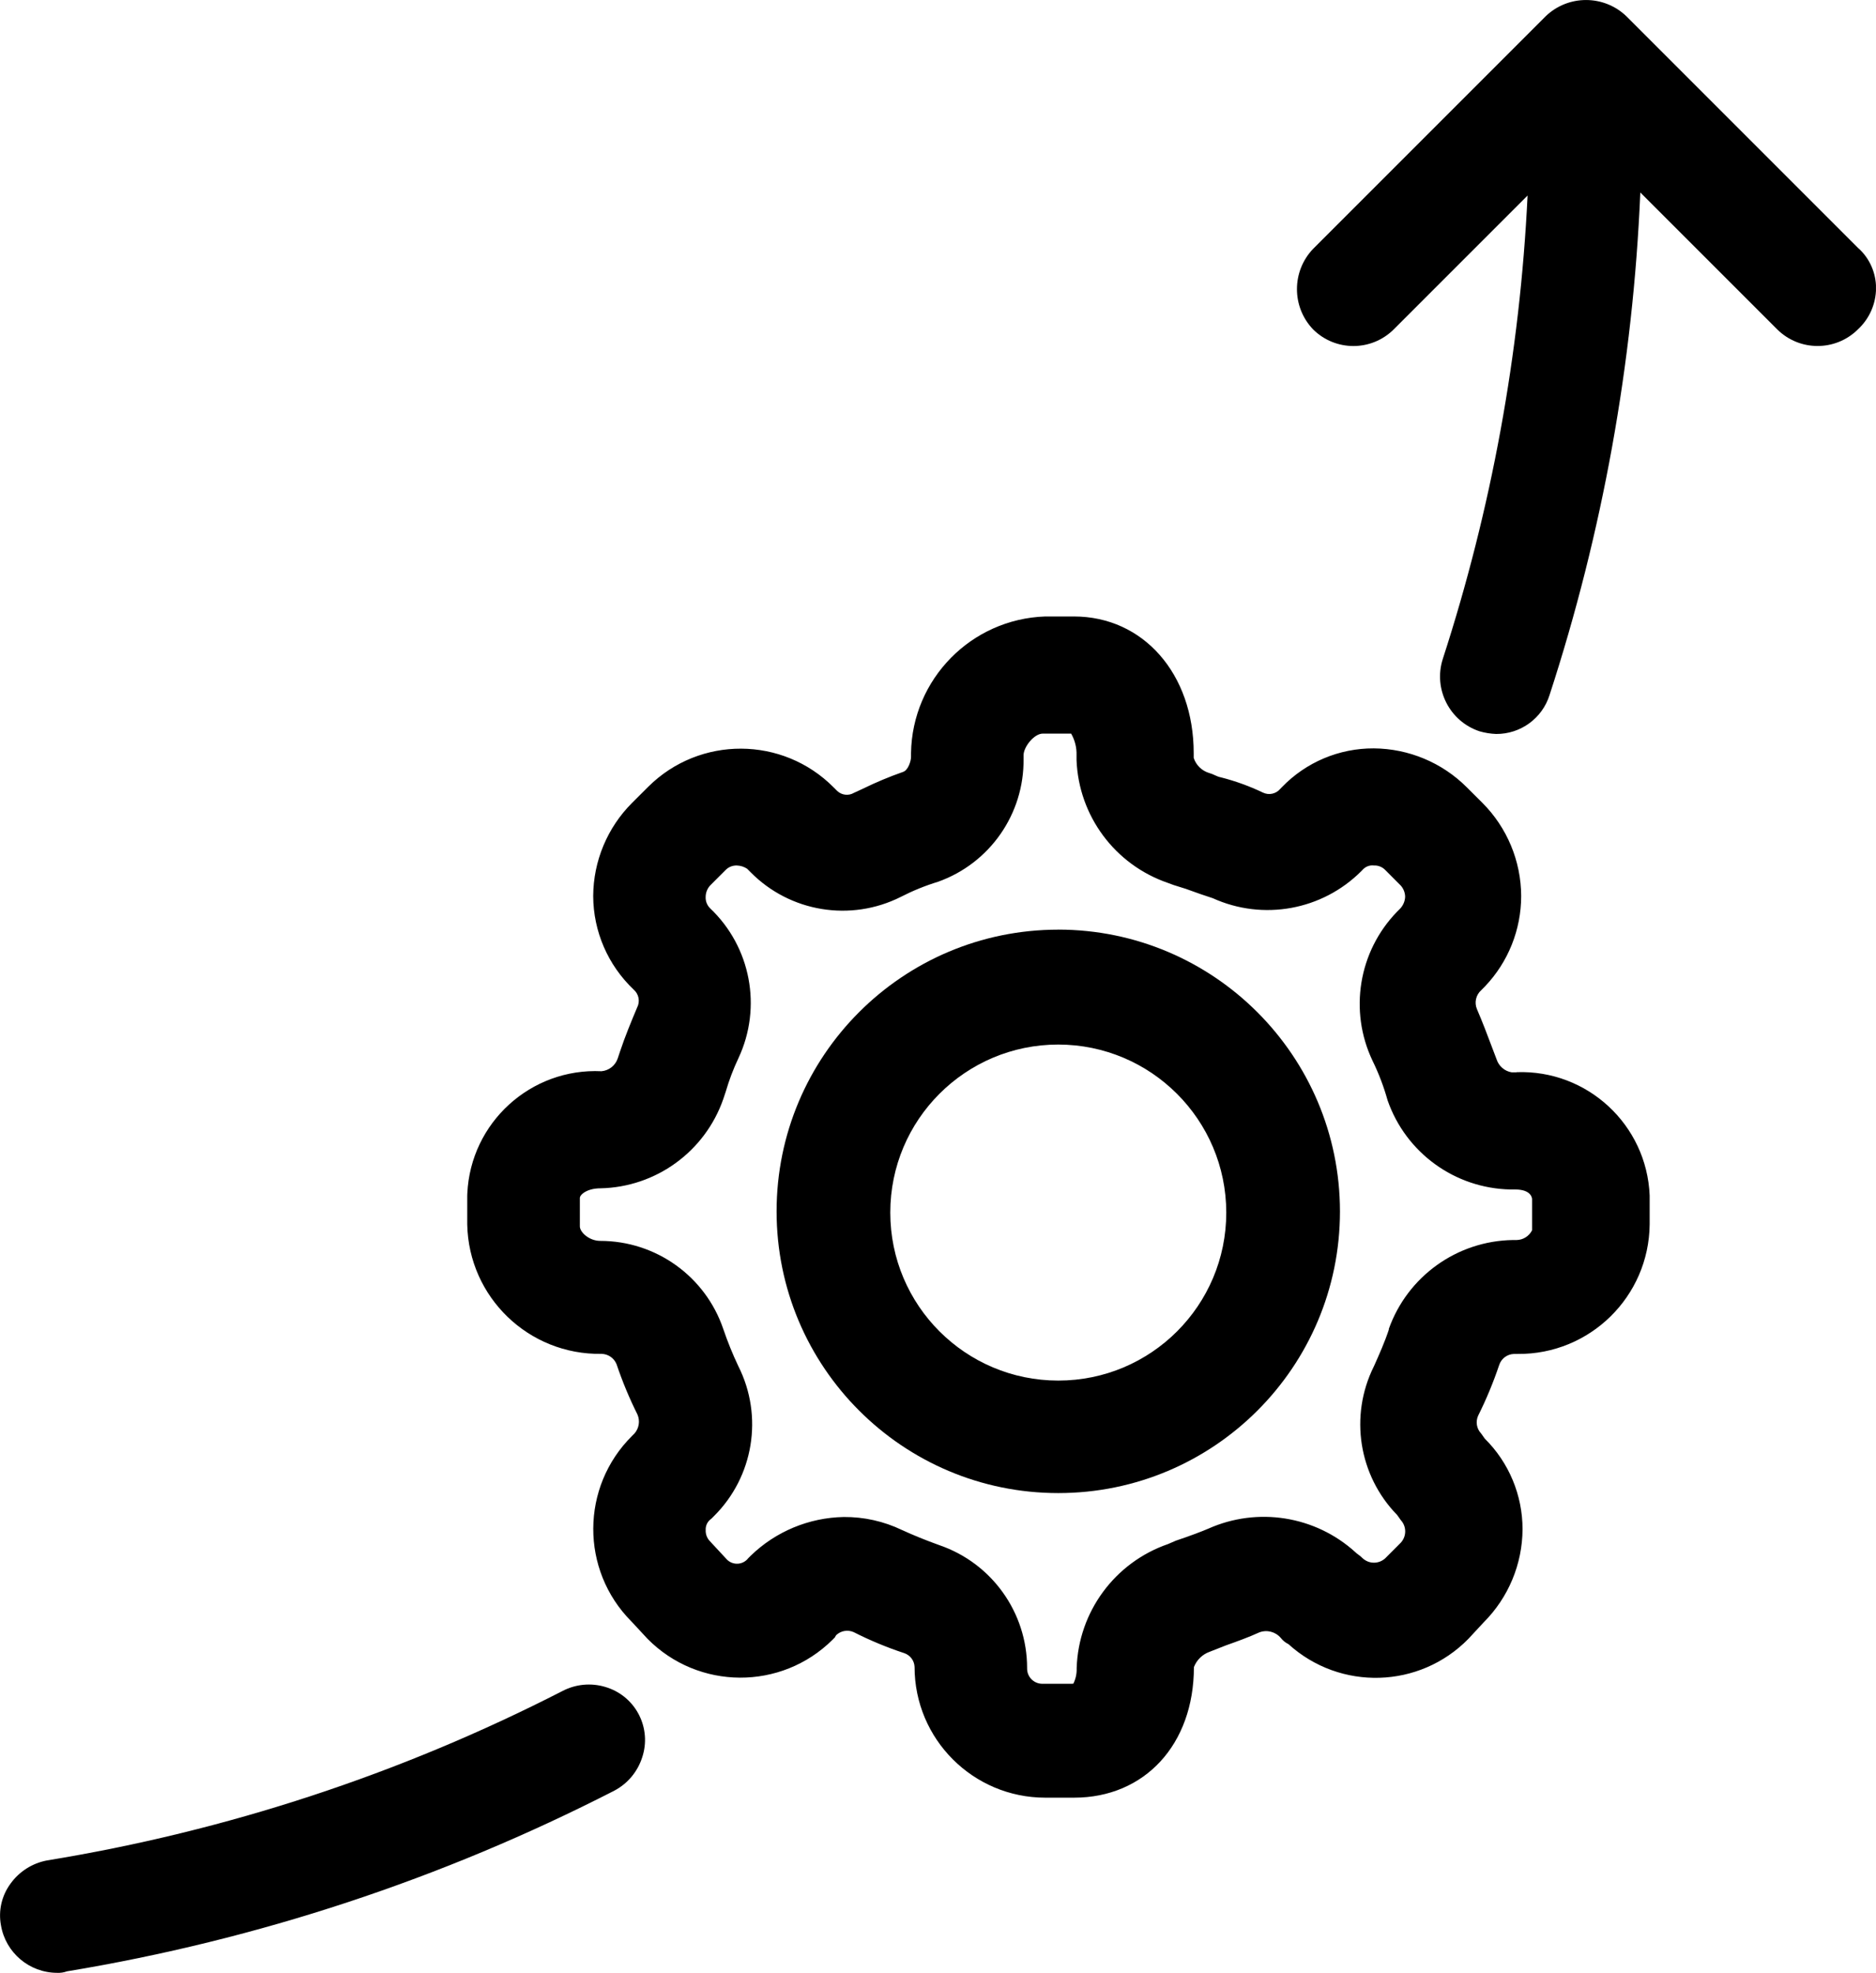
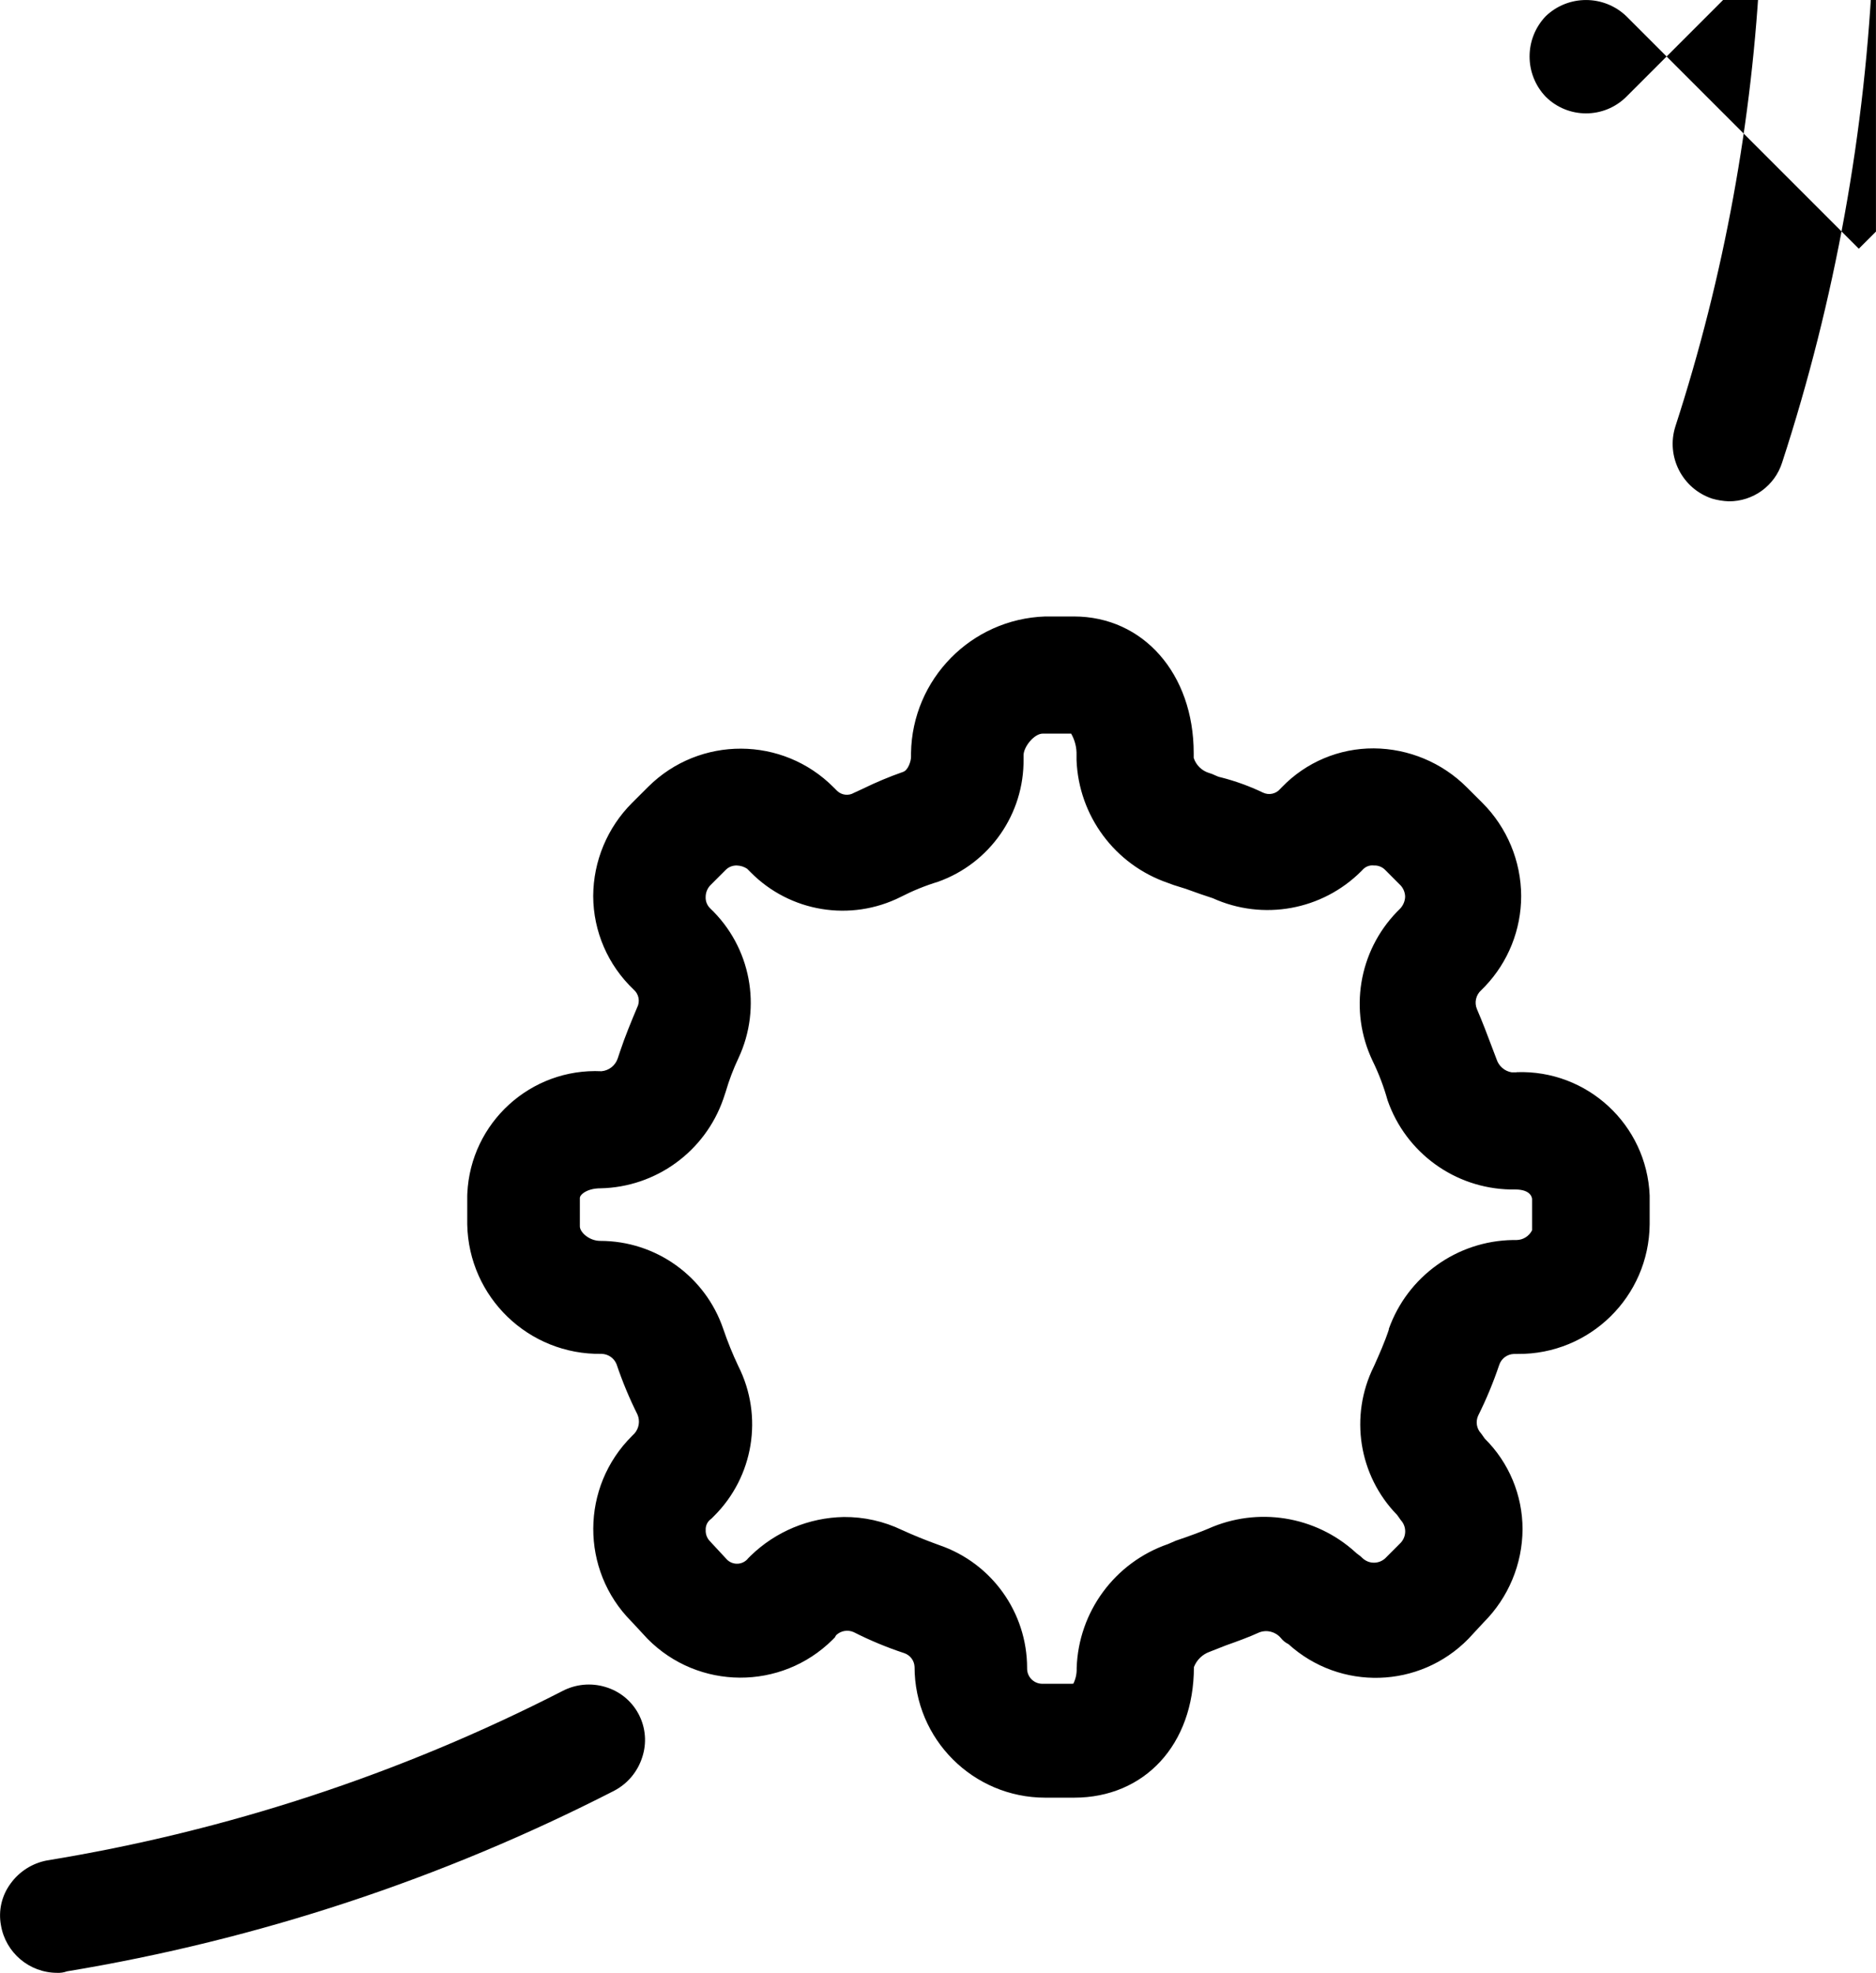
<svg xmlns="http://www.w3.org/2000/svg" id="Layer_1" viewBox="0 0 454.27 477.68">
  <defs>
    <style>.cls-1{clip-path:url(#clippath);}.cls-2{fill:none;}.cls-2,.cls-3{stroke-width:0px;}</style>
    <clipPath id="clippath">
      <rect class="cls-2" y="0" width="454.26" height="477.67" />
    </clipPath>
  </defs>
  <g class="cls-1">
    <g id="Group_14163">
      <path id="Path_89222" class="cls-3" d="m367.21,259.64h-1.16c-1.72-.28-3.13-1.51-3.66-3.17l-1.17-3.08c-1.09-2.89-2.22-5.9-3.57-9.03-.69-1.6-.27-3.47,1.04-4.62l.9-.91c5.63-5.91,8.76-13.75,8.76-21.91-.04-8.45-3.42-16.55-9.39-22.53l-3.78-3.77c-5.98-5.98-14.07-9.36-22.53-9.42-8.38-.04-16.42,3.35-22.24,9.39l-.41.42c-1.03,1.22-2.75,1.59-4.19.89-3.26-1.56-6.66-2.79-10.15-3.68-.48-.09-.94-.26-1.38-.48-.51-.25-1.04-.46-1.58-.61-1.73-.55-3.09-1.9-3.65-3.63v-1.16c0-19.17-12.2-33.08-29.01-33.08h-6.94c-17.91.61-32.21,15.16-32.5,33.08v.92c0,1.02-.69,3.21-1.91,3.63-3.37,1.18-6.66,2.56-9.86,4.13l-2.06.95c-1.29.76-2.93.57-4.03-.45l-.87-.87c-12.34-12.44-32.44-12.52-44.88-.18-.06.06-.12.12-.18.18l-3.78,3.77c-5.97,5.98-9.35,14.08-9.39,22.53.03,8.58,3.58,16.76,9.81,22.66,1.24,1.08,1.59,2.87.83,4.33-1.38,3.28-2.92,6.98-4.13,10.62l-.58,1.74c-.59,1.71-2.12,2.91-3.92,3.07-17.14-.81-31.69,12.44-32.49,29.58,0,.19-.02.37-.02.56v6.97c.36,17.62,14.9,31.62,32.52,31.32,1.6.03,3.02,1.01,3.63,2.49,1.41,4.18,3.1,8.26,5.07,12.2.67,1.55.38,3.35-.74,4.61l-.58.58c-12.44,12.34-12.52,32.44-.18,44.88.04.04.08.08.12.12l3.83,4.13c12.3,12.43,32.35,12.53,44.77.23.19-.19.39-.39.58-.59l.29-.52c1.13-1.09,2.81-1.39,4.25-.76,3.93,1.99,8,3.69,12.19,5.07,1.48.47,2.51,1.81,2.57,3.36,0,17.49,14.17,31.66,31.66,31.66h6.97c17.08,0,29.01-12.88,29.01-31.61.67-1.74,2.07-3.1,3.83-3.72l3.92-1.54c2.66-.95,5.42-1.93,8.11-3.16,1.85-.69,3.93-.14,5.2,1.38.49.62,1.12,1.13,1.84,1.48,12.51,11.35,31.75,10.79,43.57-1.29l3.72-4.01c5.97-5.98,9.35-14.08,9.39-22.53,0-8.24-3.29-16.14-9.15-21.94l-.87-1.23c-1.1-1.15-1.39-2.86-.73-4.32,1.97-3.95,3.66-8.02,5.07-12.2.49-1.6,1.95-2.71,3.63-2.75h.87c17.48.16,31.79-13.88,31.96-31.36h0v-7.02c-.71-17.11-15.09-30.44-32.2-29.84m-30.93,62.26c-1.05,3.17-2.35,6.05-3.48,8.6l-.19.41c-5.94,11.98-3.67,26.4,5.67,35.96l.87,1.23c1.42,1.54,1.42,3.92,0,5.46l-3.77,3.78c-1.54,1.42-3.92,1.42-5.46,0-.35-.34-.72-.66-1.12-.94-.25-.17-.48-.36-.69-.57-9.69-8.77-23.64-10.99-35.58-5.66-1.8.77-4.82,1.89-7.84,2.9l-1.92.83c-12.88,4.46-21.68,16.4-22.11,30.03.05,1.3-.22,2.6-.8,3.76-.13.02-.26.03-.39.03h-7.01c-2.03.07-3.73-1.52-3.8-3.55,0-.09,0-.17,0-.26,0-13.44-8.54-25.39-21.25-29.75-3.35-1.21-6.19-2.36-9.05-3.67-4.4-2.11-9.22-3.19-14.1-3.15-8.43.16-16.49,3.51-22.54,9.39l-.58.58c-1.16,1.51-3.32,1.79-4.83.63-.21-.16-.41-.35-.58-.56l-3.83-4.13c-.73-.72-1.12-1.73-1.07-2.75-.06-1.1.47-2.14,1.38-2.75l.58-.58c9.65-9.55,12.05-24.22,5.95-36.34-1.39-2.93-2.61-5.94-3.65-9-4.33-12.75-16.3-21.33-29.77-21.34-2.75,0-4.96-2.13-4.96-3.51v-6.88c0-.83,1.78-2.34,4.96-2.34,13.47-.27,25.34-8.9,29.77-21.62l.6-1.8c.81-2.78,1.84-5.49,3.08-8.11,5.76-12.31,2.99-26.93-6.88-36.28-.73-.72-1.12-1.73-1.07-2.75.01-1.02.39-1.99,1.07-2.75l3.78-3.78c.72-.73,1.72-1.12,2.75-1.07.87.03,1.72.3,2.44.78l.84.84c9.54,9.67,24.23,12.08,36.37,5.98,2.9-1.49,5.92-2.72,9.04-3.67,12.54-4.48,20.86-16.43,20.69-29.75v-.87c0-2.02,2.55-5.25,4.67-5.25h6.85c.92,1.59,1.37,3.41,1.31,5.25v1.16c.52,13.51,9.28,25.31,22.06,29.72,1,.4,1.88.69,2.87.98l1.53.48c2.36.88,5,1.77,6.52,2.26,12.19,5.53,26.52,2.92,35.98-6.55l.43-.45c.68-.69,1.63-1.03,2.59-.92,1.03-.05,2.03.34,2.75,1.07l3.77,3.78c.68.76,1.06,1.74,1.07,2.75-.05,1.15-.55,2.23-1.38,3.02l-.61.61c-9.29,9.6-11.64,23.95-5.92,36.02,1.52,3.09,2.74,6.32,3.67,9.64,4.43,12.69,16.29,21.29,29.73,21.56h1.16c4.04,0,4.09,2.25,4.09,2.35v7.52c-.72,1.44-2.18,2.36-3.79,2.37h-.87c-13.55.21-25.54,8.83-30.06,21.6" />
-       <path id="Path_89223" class="cls-3" d="m256.26,225.09c-37.67,0-68.21,30.54-68.21,68.21s30.54,68.21,68.21,68.21,68.21-30.54,68.21-68.21c-.04-37.66-30.56-68.18-68.21-68.22m40.68,68.51c0,22.47-18.21,40.68-40.68,40.68s-40.68-18.21-40.68-40.68,18.21-40.68,40.68-40.68c22.45.03,40.65,18.22,40.68,40.68" />
      <path id="Path_89224" class="cls-3" d="m146.57,408.45c-3.46-1.04-7.2-.68-10.4,1-39.21,20.09-81.33,33.92-124.81,41.01-3.54.67-6.69,2.67-8.8,5.6-2.14,2.89-2.99,6.54-2.33,10.08,1.11,6.64,6.86,11.51,13.59,11.53.82.04,1.63-.08,2.4-.36,46.18-7.64,90.89-22.4,132.54-43.75,3.21-1.69,5.63-4.58,6.74-8.04,2.34-7-1.43-14.57-8.43-16.91-.17-.06-.34-.11-.52-.16" />
-       <path id="Path_89225" class="cls-3" d="m450.11,60.22L393.81,3.92c-5.46-5.22-14.06-5.22-19.51,0l-56.33,56.33c-5.22,5.46-5.22,14.06,0,19.51,5.4,5.36,14.11,5.36,19.51,0l32.42-32.42c-1.84,38.16-8.75,75.91-20.54,112.24-2.31,7.28,1.65,15.07,8.9,17.48,1.31.38,2.66.6,4.03.65,5.91.04,11.16-3.78,12.93-9.42,12.83-39.37,20.23-80.31,21.98-121.69l33.16,33.16c5.39,5.33,14.06,5.35,19.47.05,2.82-2.59,4.44-6.23,4.45-10.06,0-3.61-1.49-7.06-4.13-9.53" />
+       <path id="Path_89225" class="cls-3" d="m450.11,60.22L393.81,3.92c-5.46-5.22-14.06-5.22-19.51,0c-5.22,5.46-5.22,14.06,0,19.51,5.4,5.36,14.11,5.36,19.51,0l32.42-32.42c-1.84,38.16-8.75,75.91-20.54,112.24-2.31,7.28,1.65,15.07,8.9,17.48,1.31.38,2.66.6,4.03.65,5.91.04,11.16-3.78,12.93-9.42,12.83-39.37,20.23-80.31,21.98-121.69l33.16,33.16c5.39,5.33,14.06,5.35,19.47.05,2.82-2.59,4.44-6.23,4.45-10.06,0-3.61-1.49-7.06-4.13-9.53" />
    </g>
  </g>
</svg>